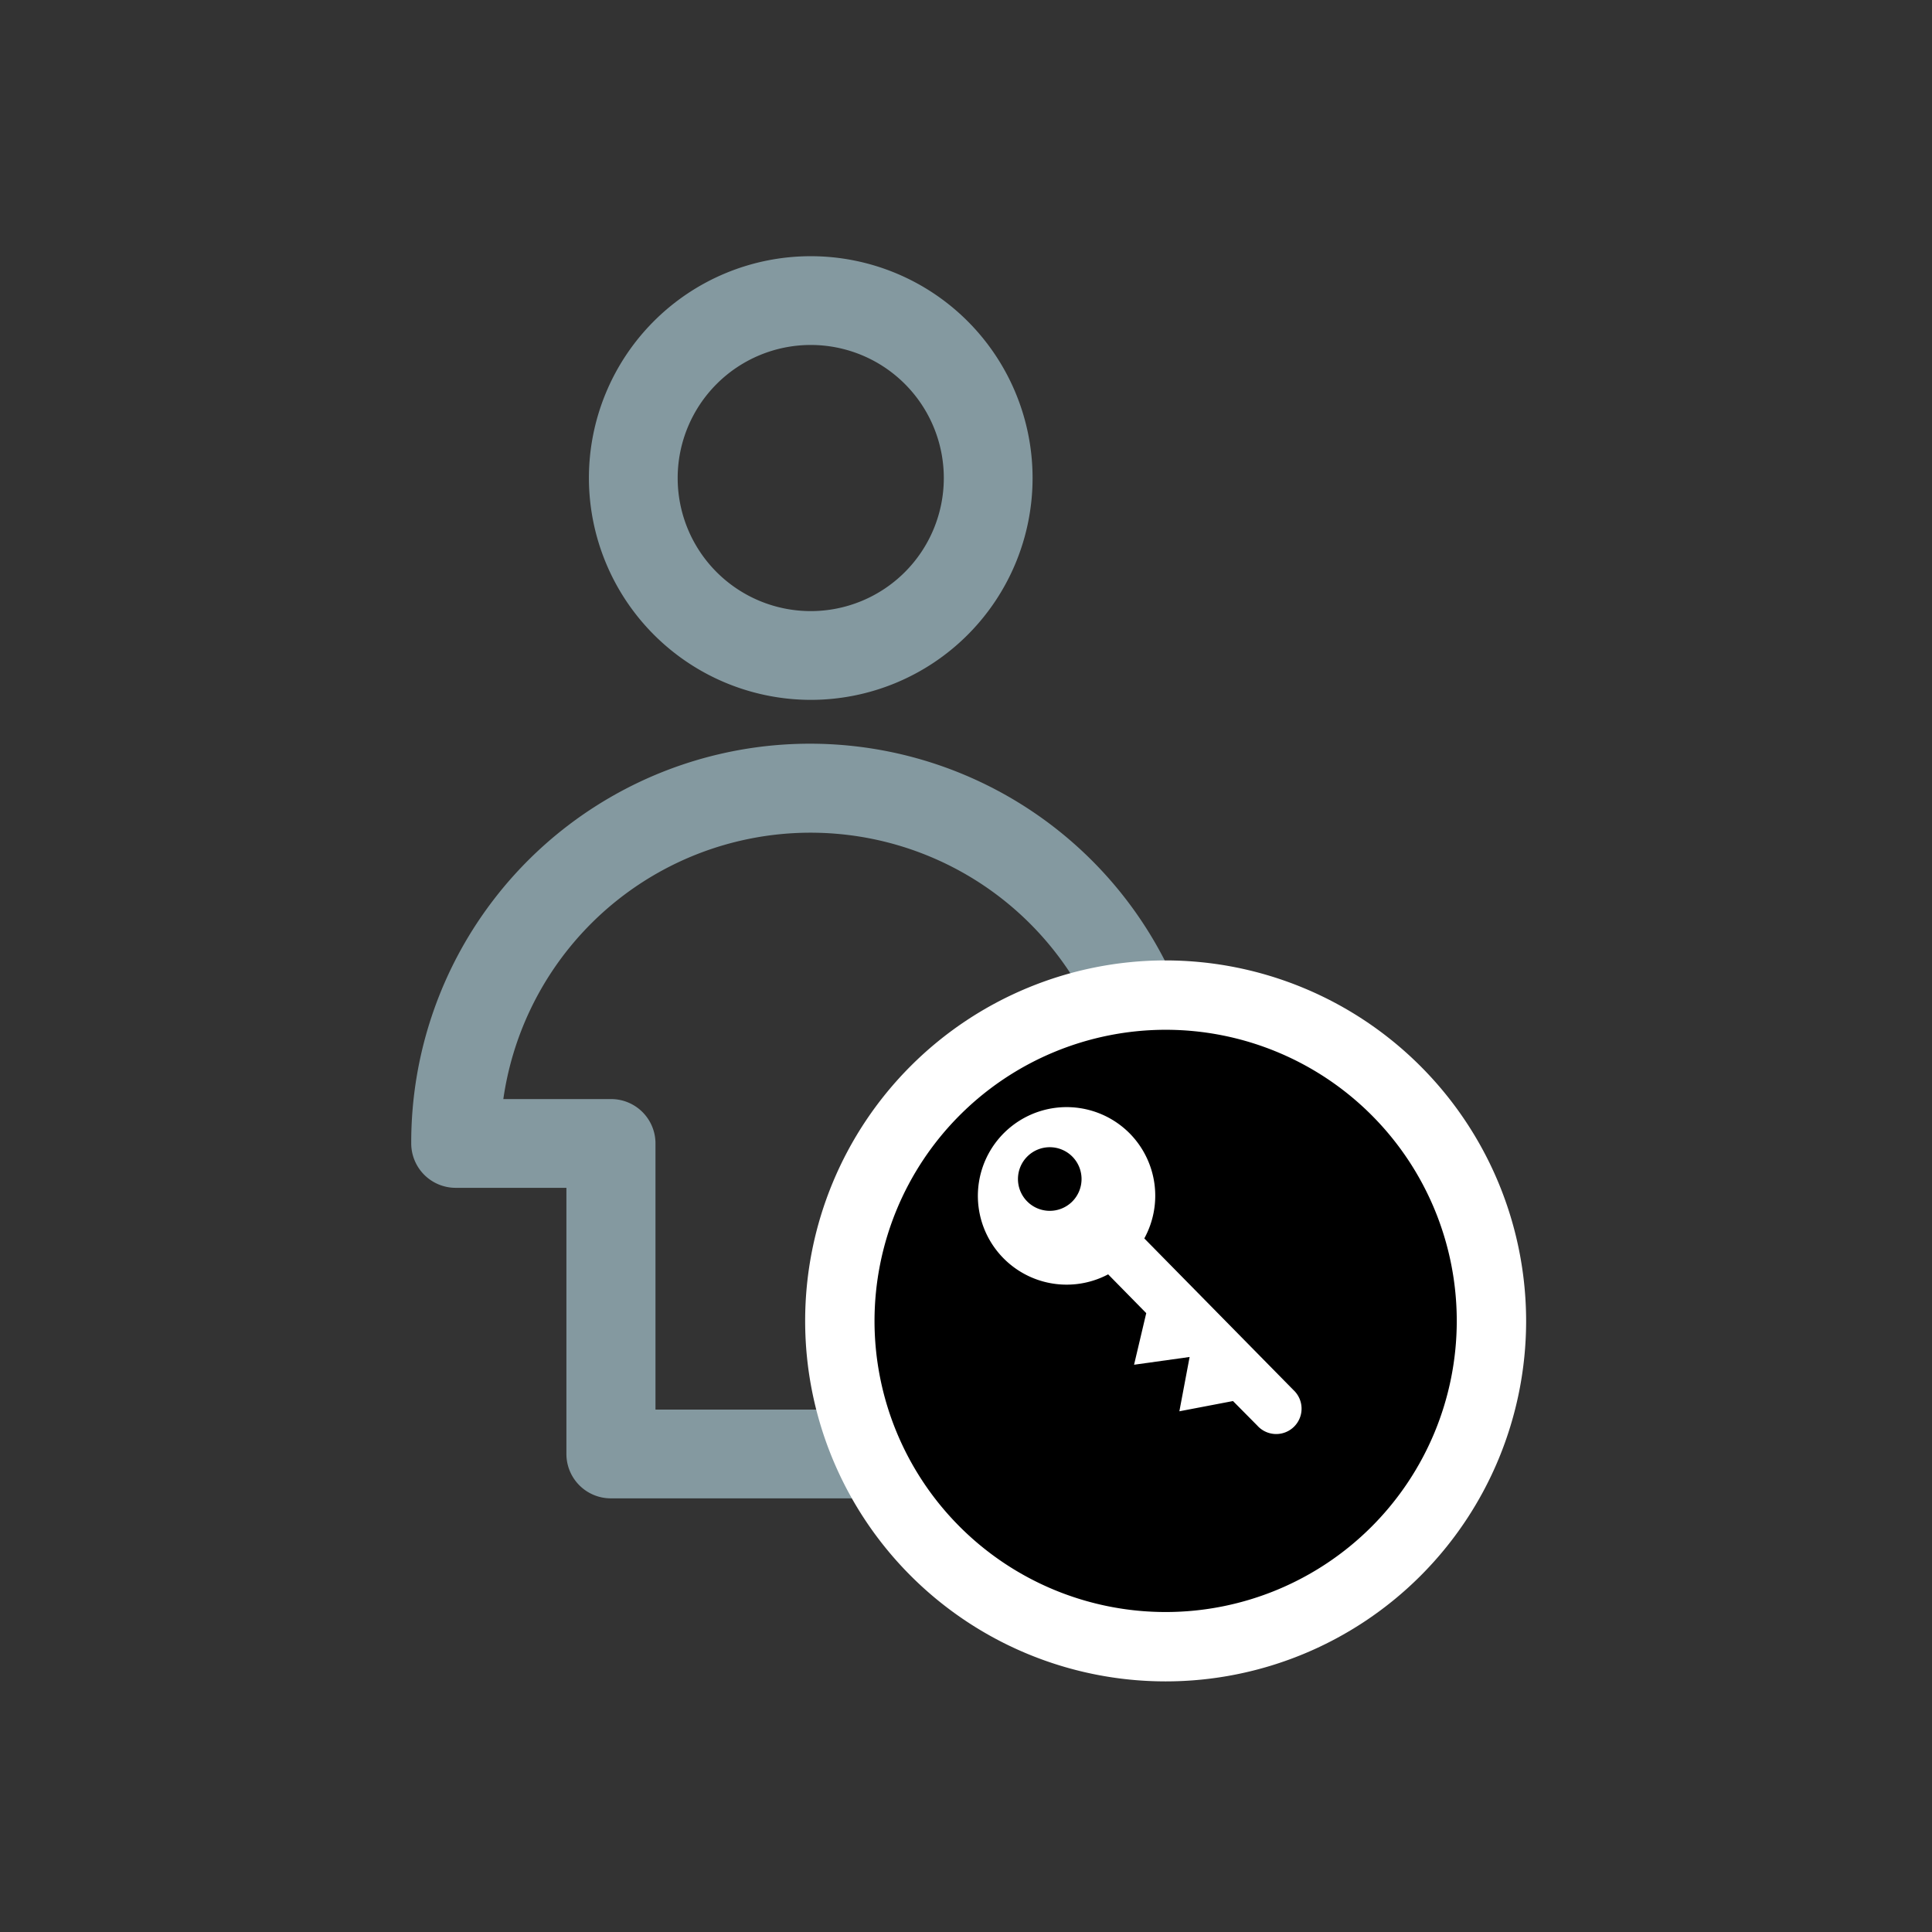
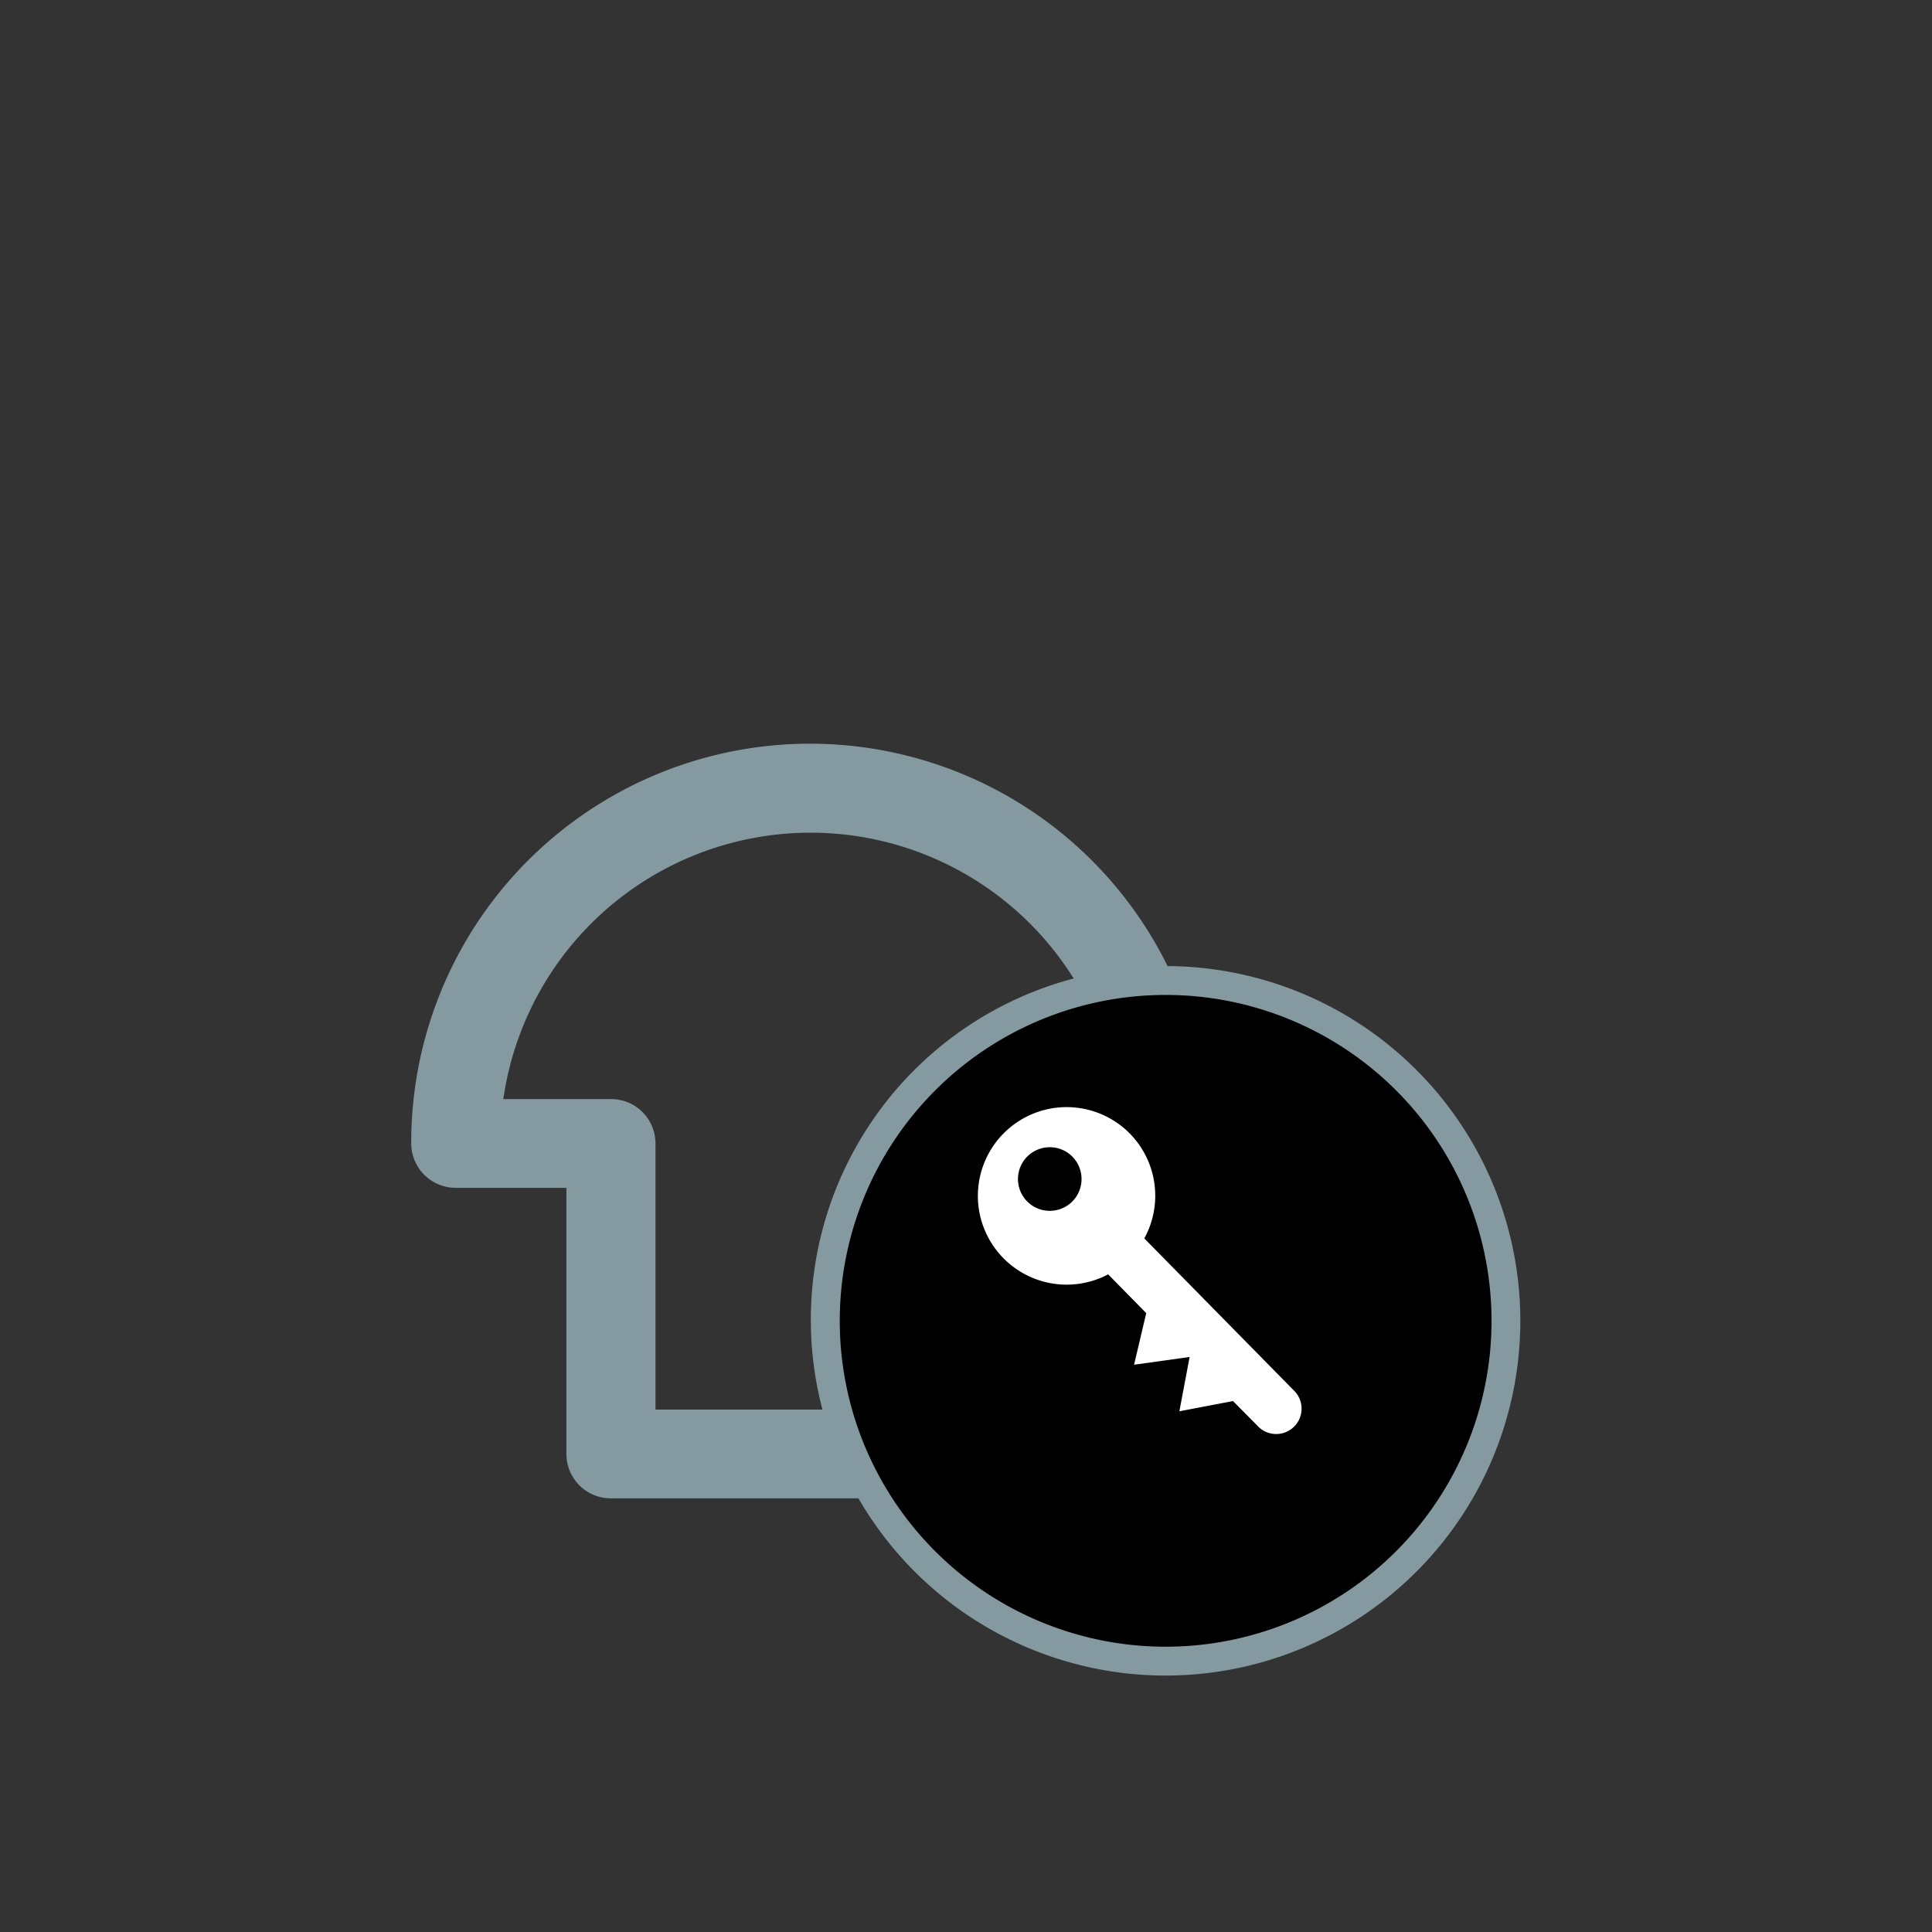
<svg xmlns="http://www.w3.org/2000/svg" id="Icons" viewBox="0 0 249 249">
  <rect x="0" y="0" width="249" height="249" fill="#333333" stroke="none" />
  <defs>
    <style>.cls-1{fill:#8499a0;}.cls-2{fill:#fff;}</style>
  </defs>
-   <path class="cls-1" d="M104.49,90.2A28.59,28.59,0,1,0,75.9,61.61,28.63,28.63,0,0,0,104.49,90.2Zm0-45.74A17.15,17.15,0,1,1,87.34,61.61,17.16,17.16,0,0,1,104.49,44.46Z" />
  <path class="cls-1" d="M150.48,124.51A51.39,51.39,0,0,0,53,147.37a5.73,5.73,0,0,0,5.72,5.72H73v34.3a5.72,5.72,0,0,0,5.72,5.72h31.92a45.72,45.72,0,1,0,39.8-68.6Zm-66,57.16v-34.3a5.72,5.72,0,0,0-5.72-5.72H64.87a40,40,0,0,1,73.51-15.54A45.48,45.48,0,0,0,106,181.67Z" />
  <path d="M150.23,212.23a42,42,0,1,1,42-42A42,42,0,0,1,150.23,212.23Z" />
-   <path class="cls-2" d="M150.23,132.72a37.52,37.52,0,1,1-37.52,37.52,37.55,37.55,0,0,1,37.52-37.52m0-8.94a46.46,46.46,0,1,0,46.46,46.46,46.51,46.51,0,0,0-46.46-46.46Z" />
  <path class="cls-2" d="M145.64,146.12a11.44,11.44,0,1,0-2.82,18.12l4.91,5-1.57,6.65,7.16-1-1.32,7,6.91-1.32,3.14,3.17h0a3.27,3.27,0,1,0,4.66-4.58h0l-19.23-19.55A11.44,11.44,0,0,0,145.64,146.12Zm-7.47,8.76a4.1,4.1,0,1,1,.05-5.8A4.11,4.11,0,0,1,138.17,154.88Z" />
</svg>